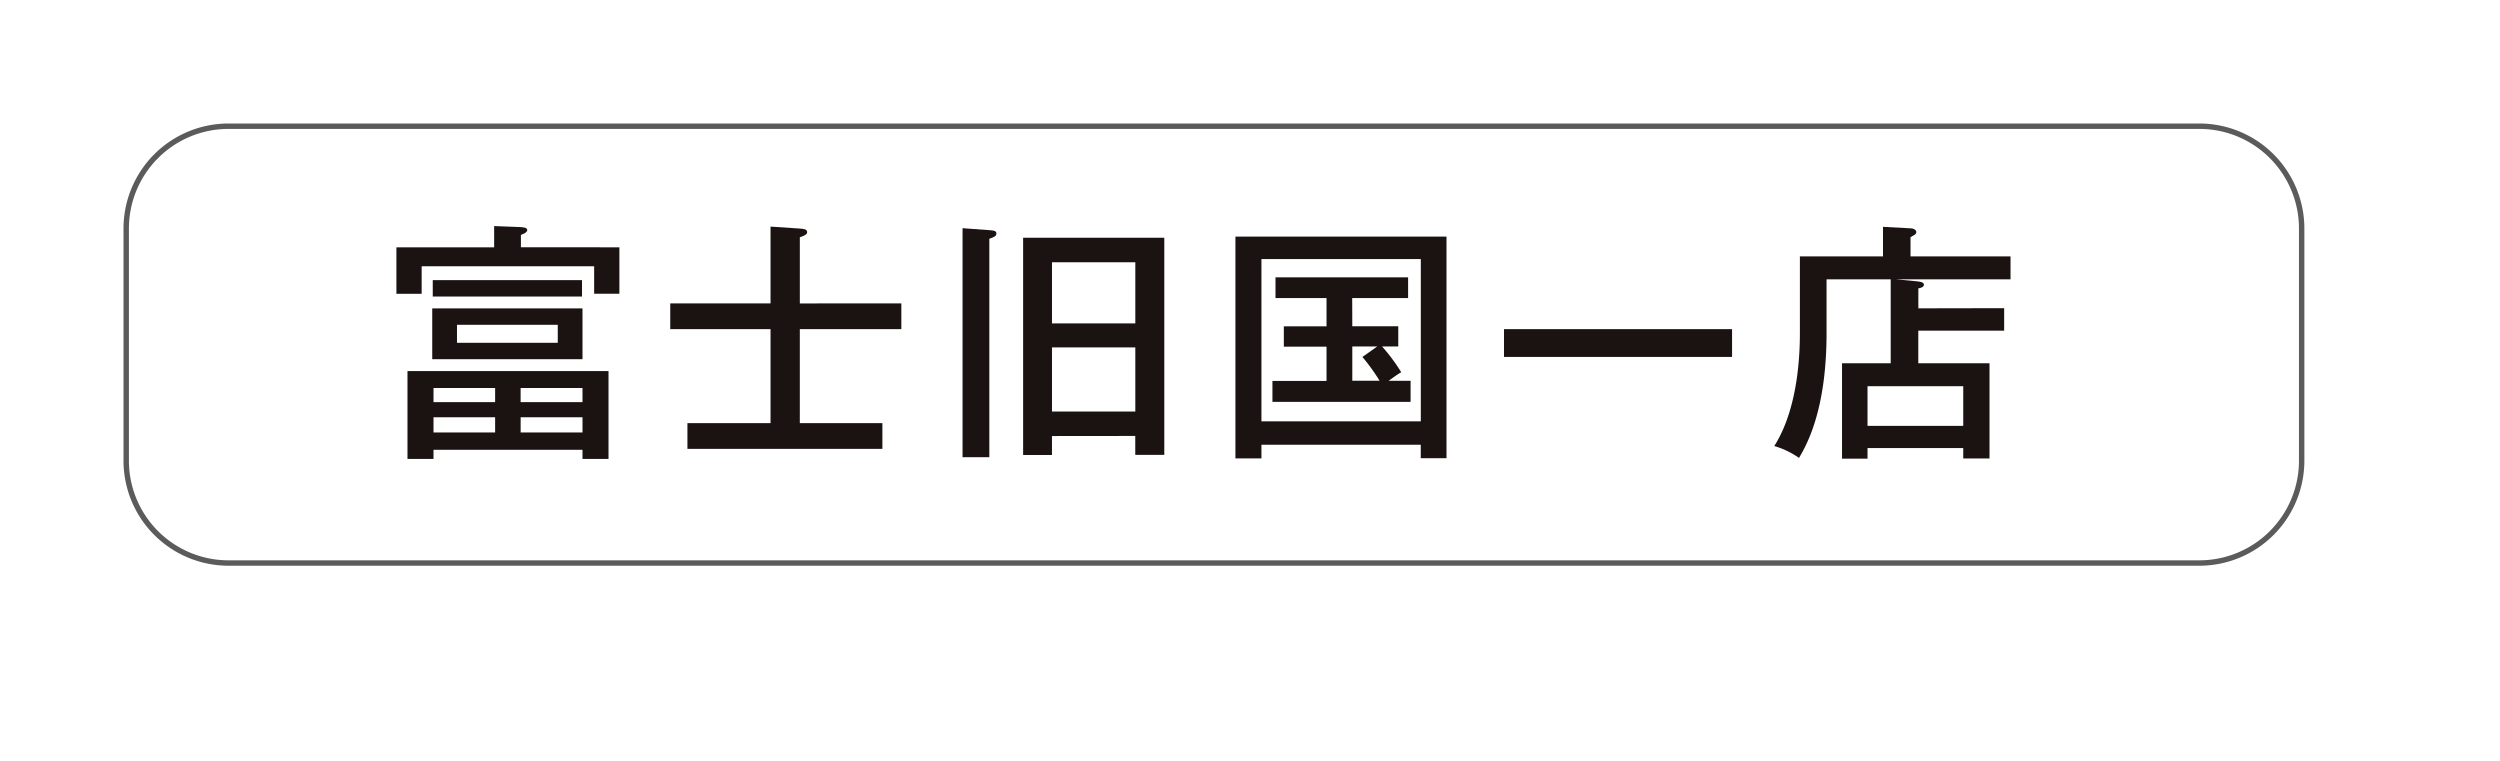
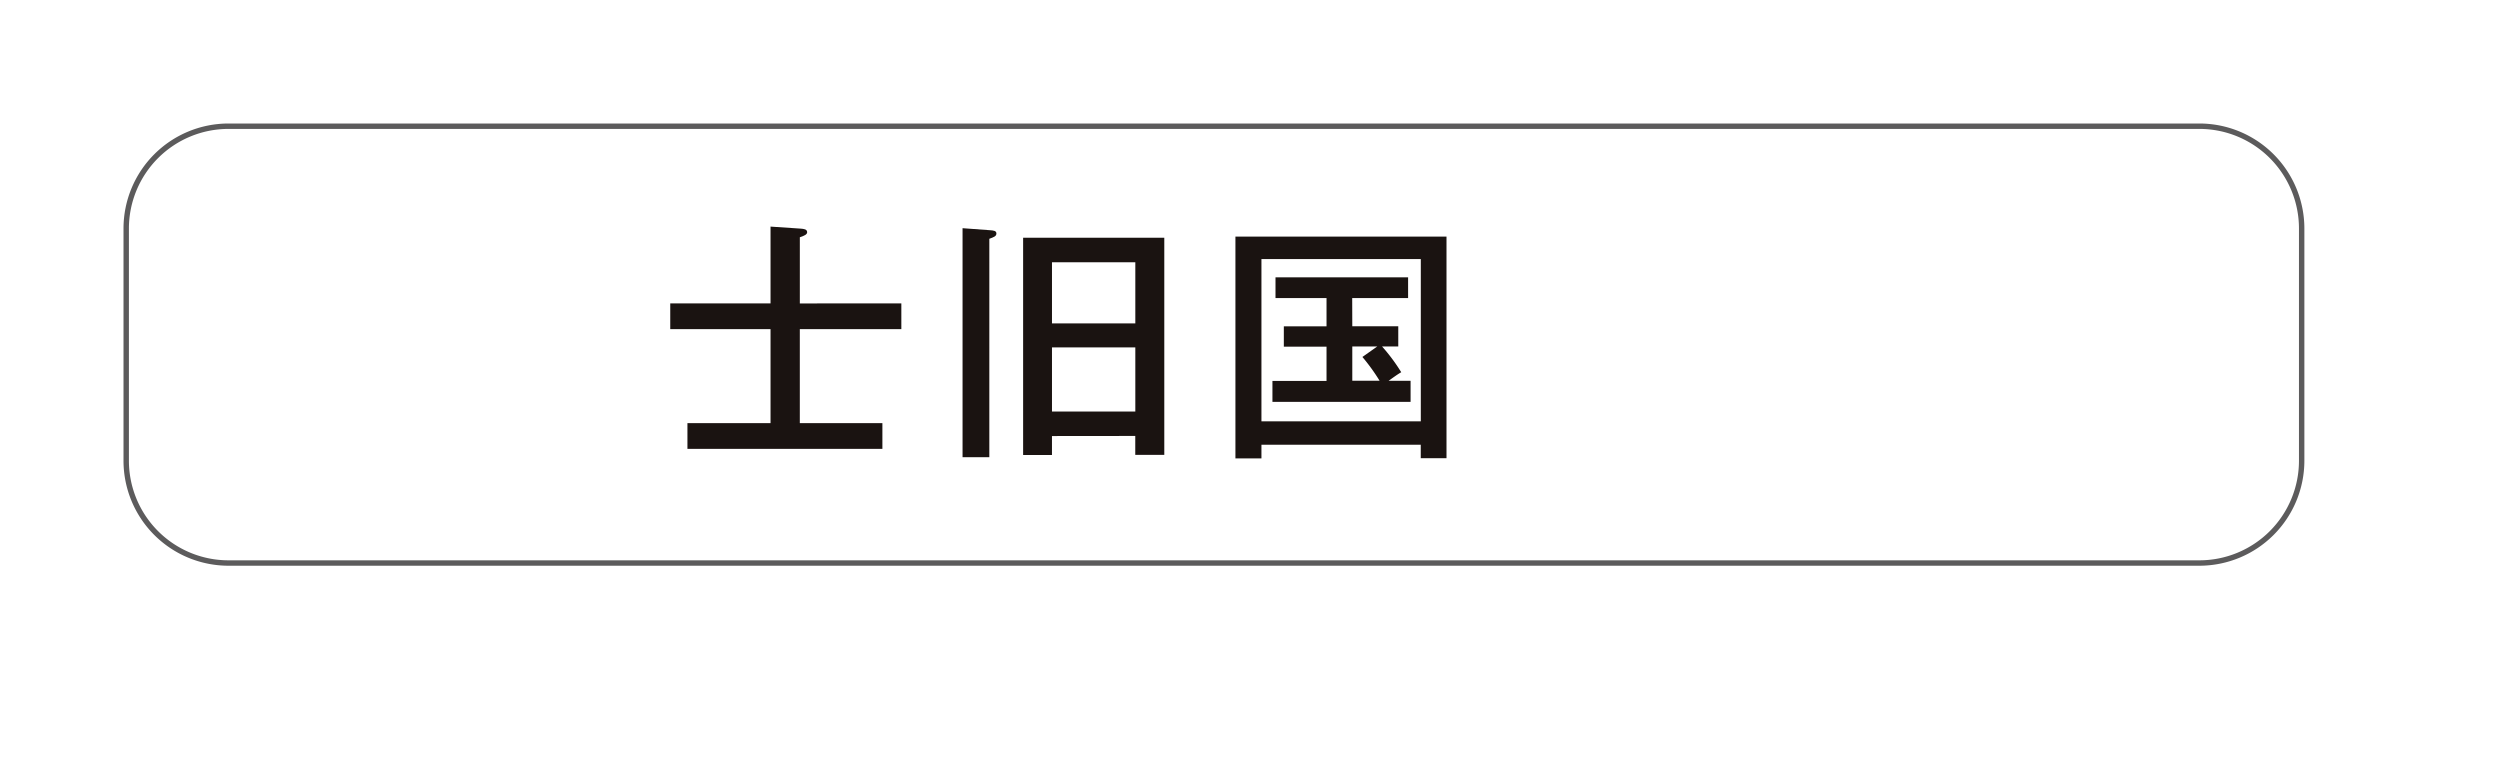
<svg xmlns="http://www.w3.org/2000/svg" width="138.657" height="42.227" viewBox="0 0 138.657 42.227">
  <defs>
    <style>.a{fill:#fff;}.b{fill:#5c5b5c;}.c{fill:#1a1311;}.d{filter:url(#a);}</style>
    <filter id="a" x="0" y="0" width="138.657" height="42.227" filterUnits="userSpaceOnUse">
      <feOffset dx="2" dy="2" input="SourceAlpha" />
      <feGaussianBlur stdDeviation="3" result="b" />
      <feFlood flood-opacity="0.349" />
      <feComposite operator="in" in2="b" />
      <feComposite in="SourceGraphic" />
    </filter>
  </defs>
  <g transform="translate(-762.173 -10722.632)">
    <g class="d" transform="matrix(1, 0, 0, 1, 762.17, 10722.63)">
-       <path class="a" d="M5.669,0H114.988a5.669,5.669,0,0,1,5.669,5.669V18.557a5.67,5.67,0,0,1-5.67,5.67H5.669A5.669,5.669,0,0,1,0,18.558V5.669A5.669,5.669,0,0,1,5.669,0Z" transform="translate(7 7)" />
-     </g>
+       </g>
    <path class="b" d="M5.669-.15H114.988a5.826,5.826,0,0,1,5.819,5.819V18.557a5.827,5.827,0,0,1-5.82,5.82H5.669A5.826,5.826,0,0,1-.15,18.558V5.669A5.826,5.826,0,0,1,5.669-.15ZM114.987,24.077a5.526,5.526,0,0,0,5.52-5.52V5.669A5.525,5.525,0,0,0,114.988.15H5.669A5.525,5.525,0,0,0,.15,5.669V18.558a5.525,5.525,0,0,0,5.519,5.519Z" transform="translate(769.173 10729.632)" />
-     <path class="c" d="M395.526,11.348v2.577h-1.4V12.4h-9.567v1.526h-1.4V11.348h5.421V10.171l1.471.056c.2.015.364.042.364.168s-.21.211-.351.266v.687Zm-10.31,11.233v.505h-1.443V18.211h11.15v4.875H393.48v-.505Zm8.264-5.028h-8.334V14.738h8.334Zm-.027-3.474h-8.278v-.911h8.278Zm-4.819,5.071h-3.417v.784h3.417Zm0,1.625h-3.417v.841h3.417Zm-2.115-4.132h5.589v-.995h-5.589Zm6.961,2.507h-3.432v.784h3.432Zm-3.431,2.466h3.432v-.841h-3.432Z" transform="translate(401 10725)" />
    <path class="c" d="M411.164,14.458v1.429h-5.631V21.1h4.58v1.428H399.3V21.1h4.609V15.887h-5.562V14.458h5.562V10.2l1.666.112c.168.014.365.028.365.2,0,.126-.168.2-.406.28v3.67Z" transform="translate(401 10725)" />
    <path class="c" d="M416.072,10.4c.2.014.364.028.364.182s-.14.2-.392.294V22.988h-1.485v-12.7Zm3.446,11.416v1.051h-1.6V10.816h7.83V22.862h-1.61V21.811Zm4.623-9.637h-4.622v3.39h4.622Zm0,4.721h-4.622v3.558h4.622Z" transform="translate(401 10725)" />
    <path class="c" d="M431.136,22.3v.756h-1.443v-12.3H441.4V23.044h-1.428V22.3Zm8.839-10.3h-8.839V21h8.839Zm-3.8,3.726h2.55v1.121h-.9a10.181,10.181,0,0,1,1.064,1.429c-.238.139-.462.307-.7.476h1.219V19.92h-7.662V18.758h3v-1.9h-2.368V15.732h2.368V14.164h-2.83V13.015h7.354v1.149h-3.1Zm1.387,1.121h-1.387v1.9h1.513a10.868,10.868,0,0,0-.952-1.317Z" transform="translate(401 10725)" />
-     <rect class="c" width="12.649" height="1.541" transform="translate(845.589 10740.887)" />
-     <path class="c" d="M472.329,14.724V15.97h-4.762v1.808h3.95v5.28H470.06v-.574h-5.309v.588h-1.414V17.778h2.7V13.126h-3.558v2.985c0,4.3-1.12,6.218-1.527,6.919a4.622,4.622,0,0,0-1.373-.659C460.983,20.159,461,16.937,461,16V11.852h4.609V10.213l1.555.084c.168.014.294.1.294.21a.186.186,0,0,1-.112.154l-.21.126v1.065h5.547v1.274h-6.346l1.065.1c.28.027.476.056.476.2s-.224.182-.308.2v1.107Zm-7.578,6.527h5.309v-2.2h-5.309Z" transform="translate(401 10725)" />
  </g>
</svg>